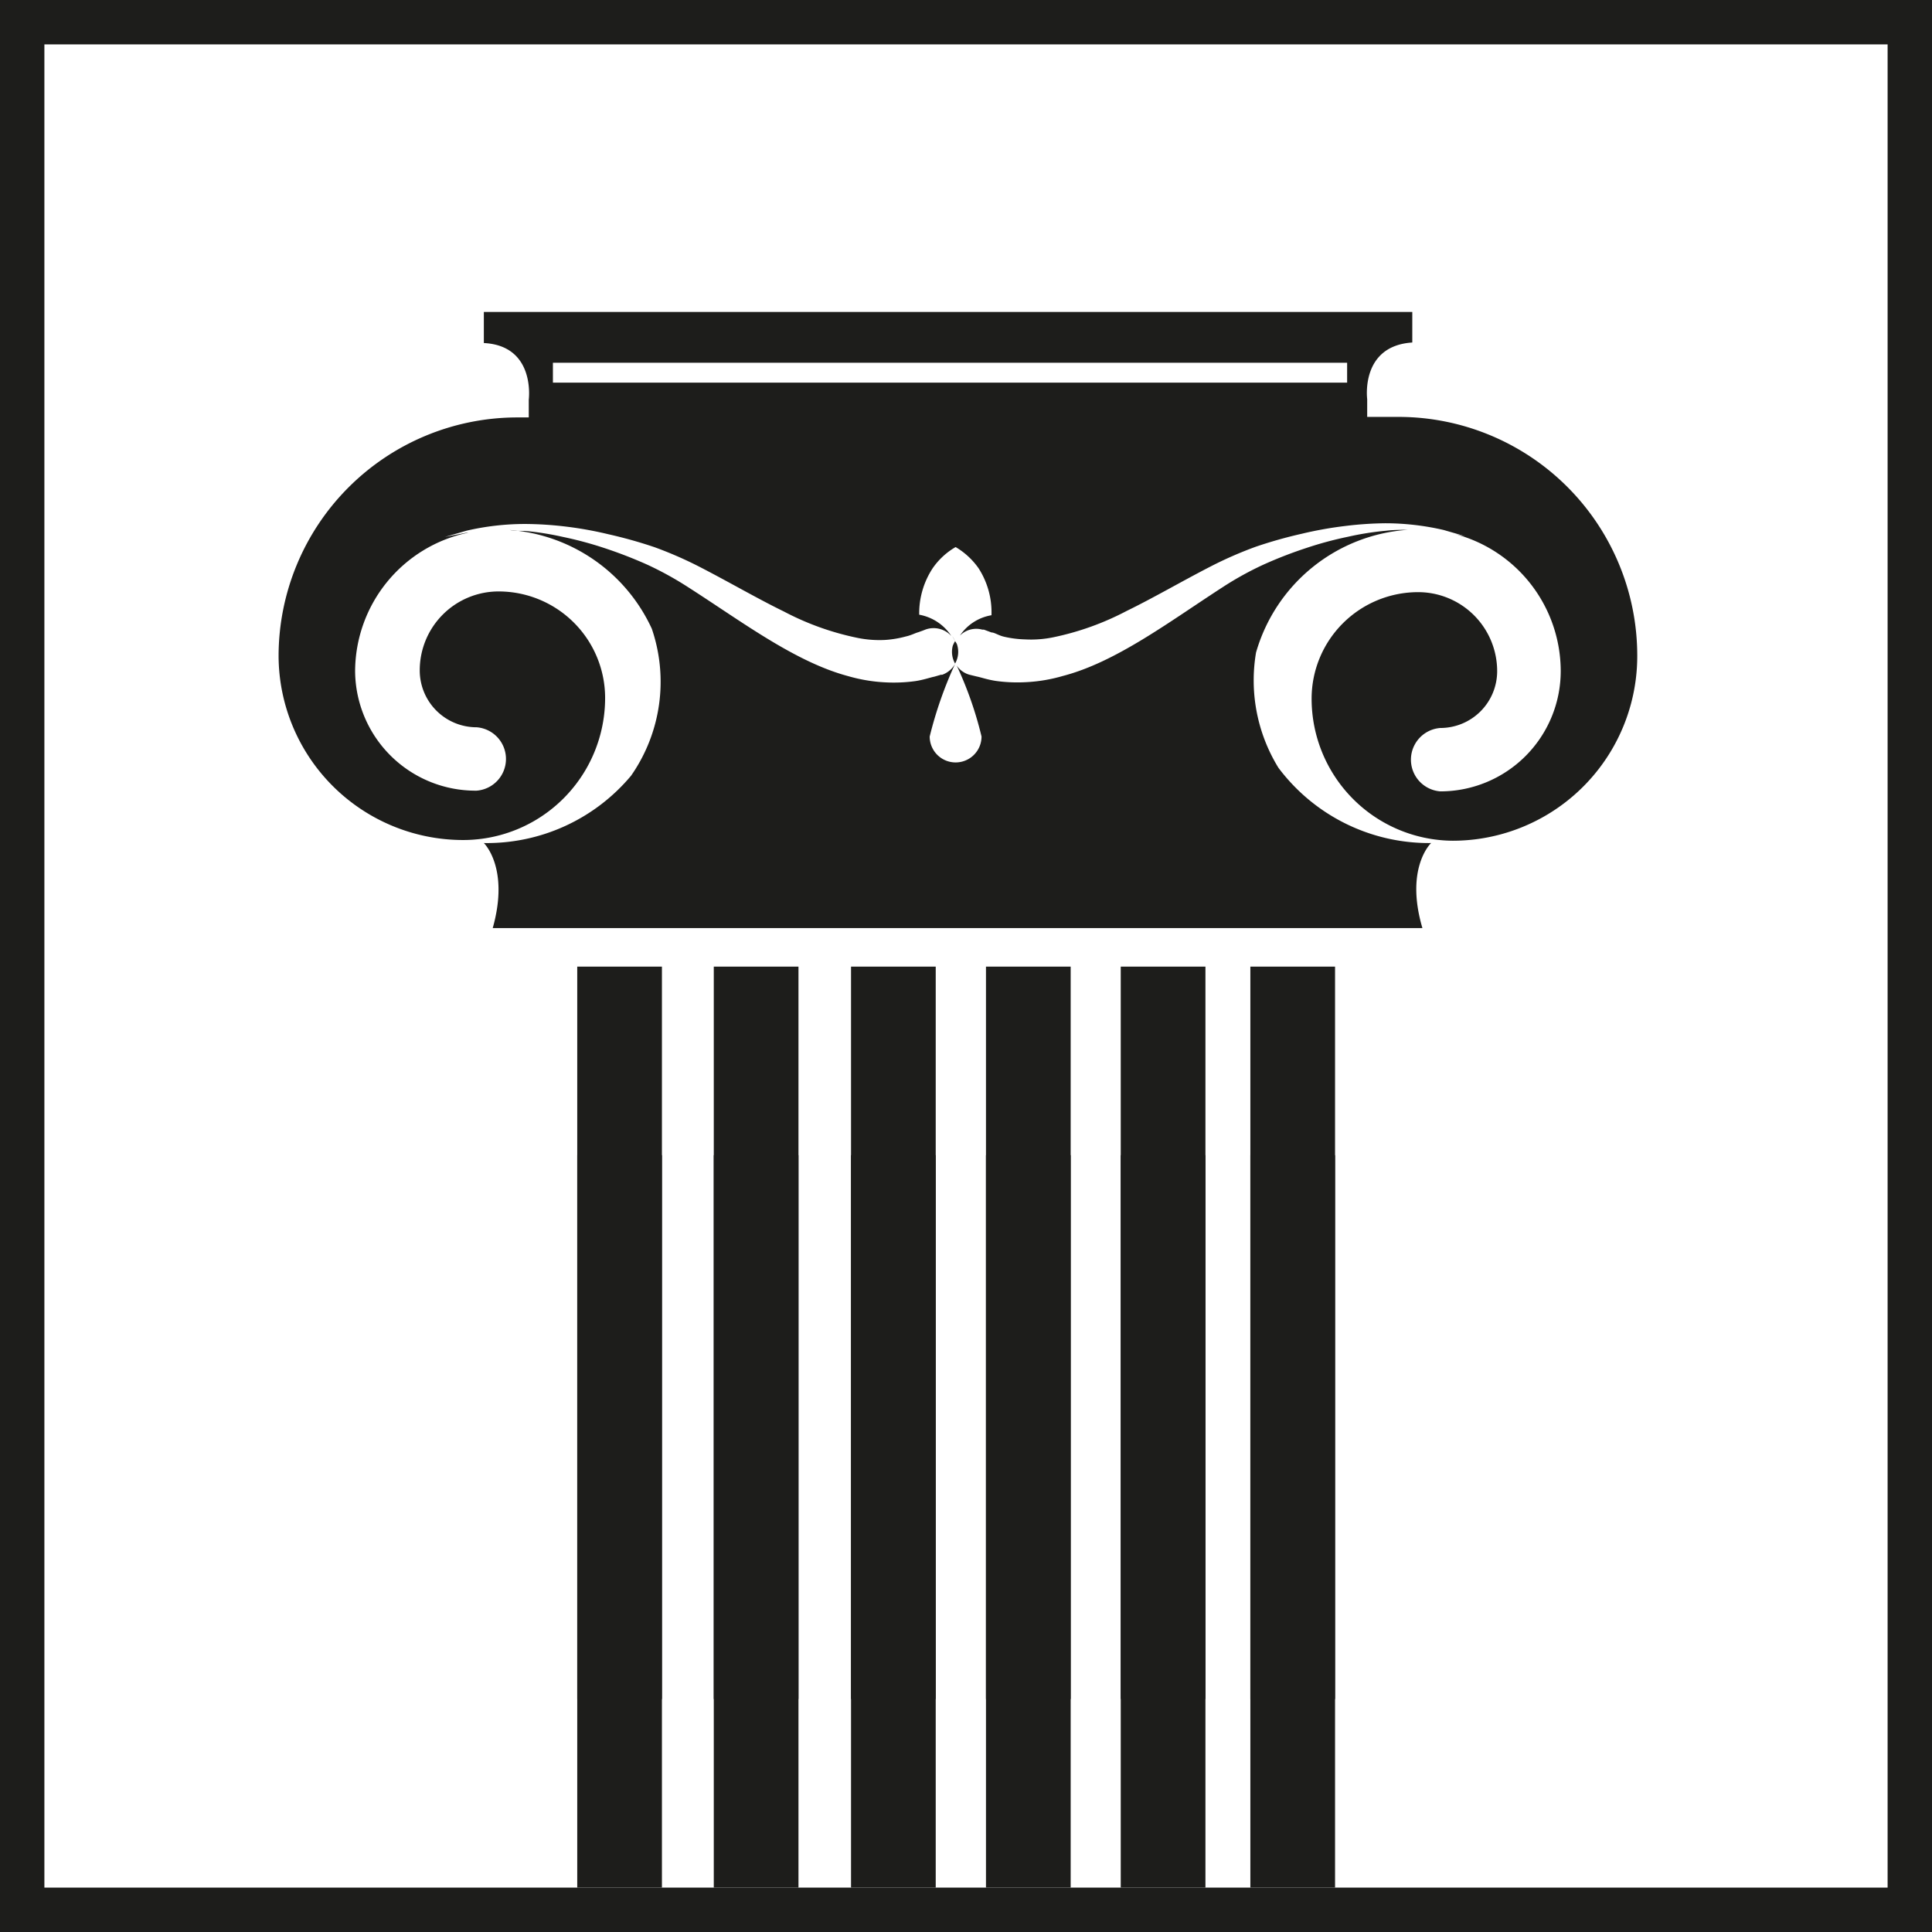
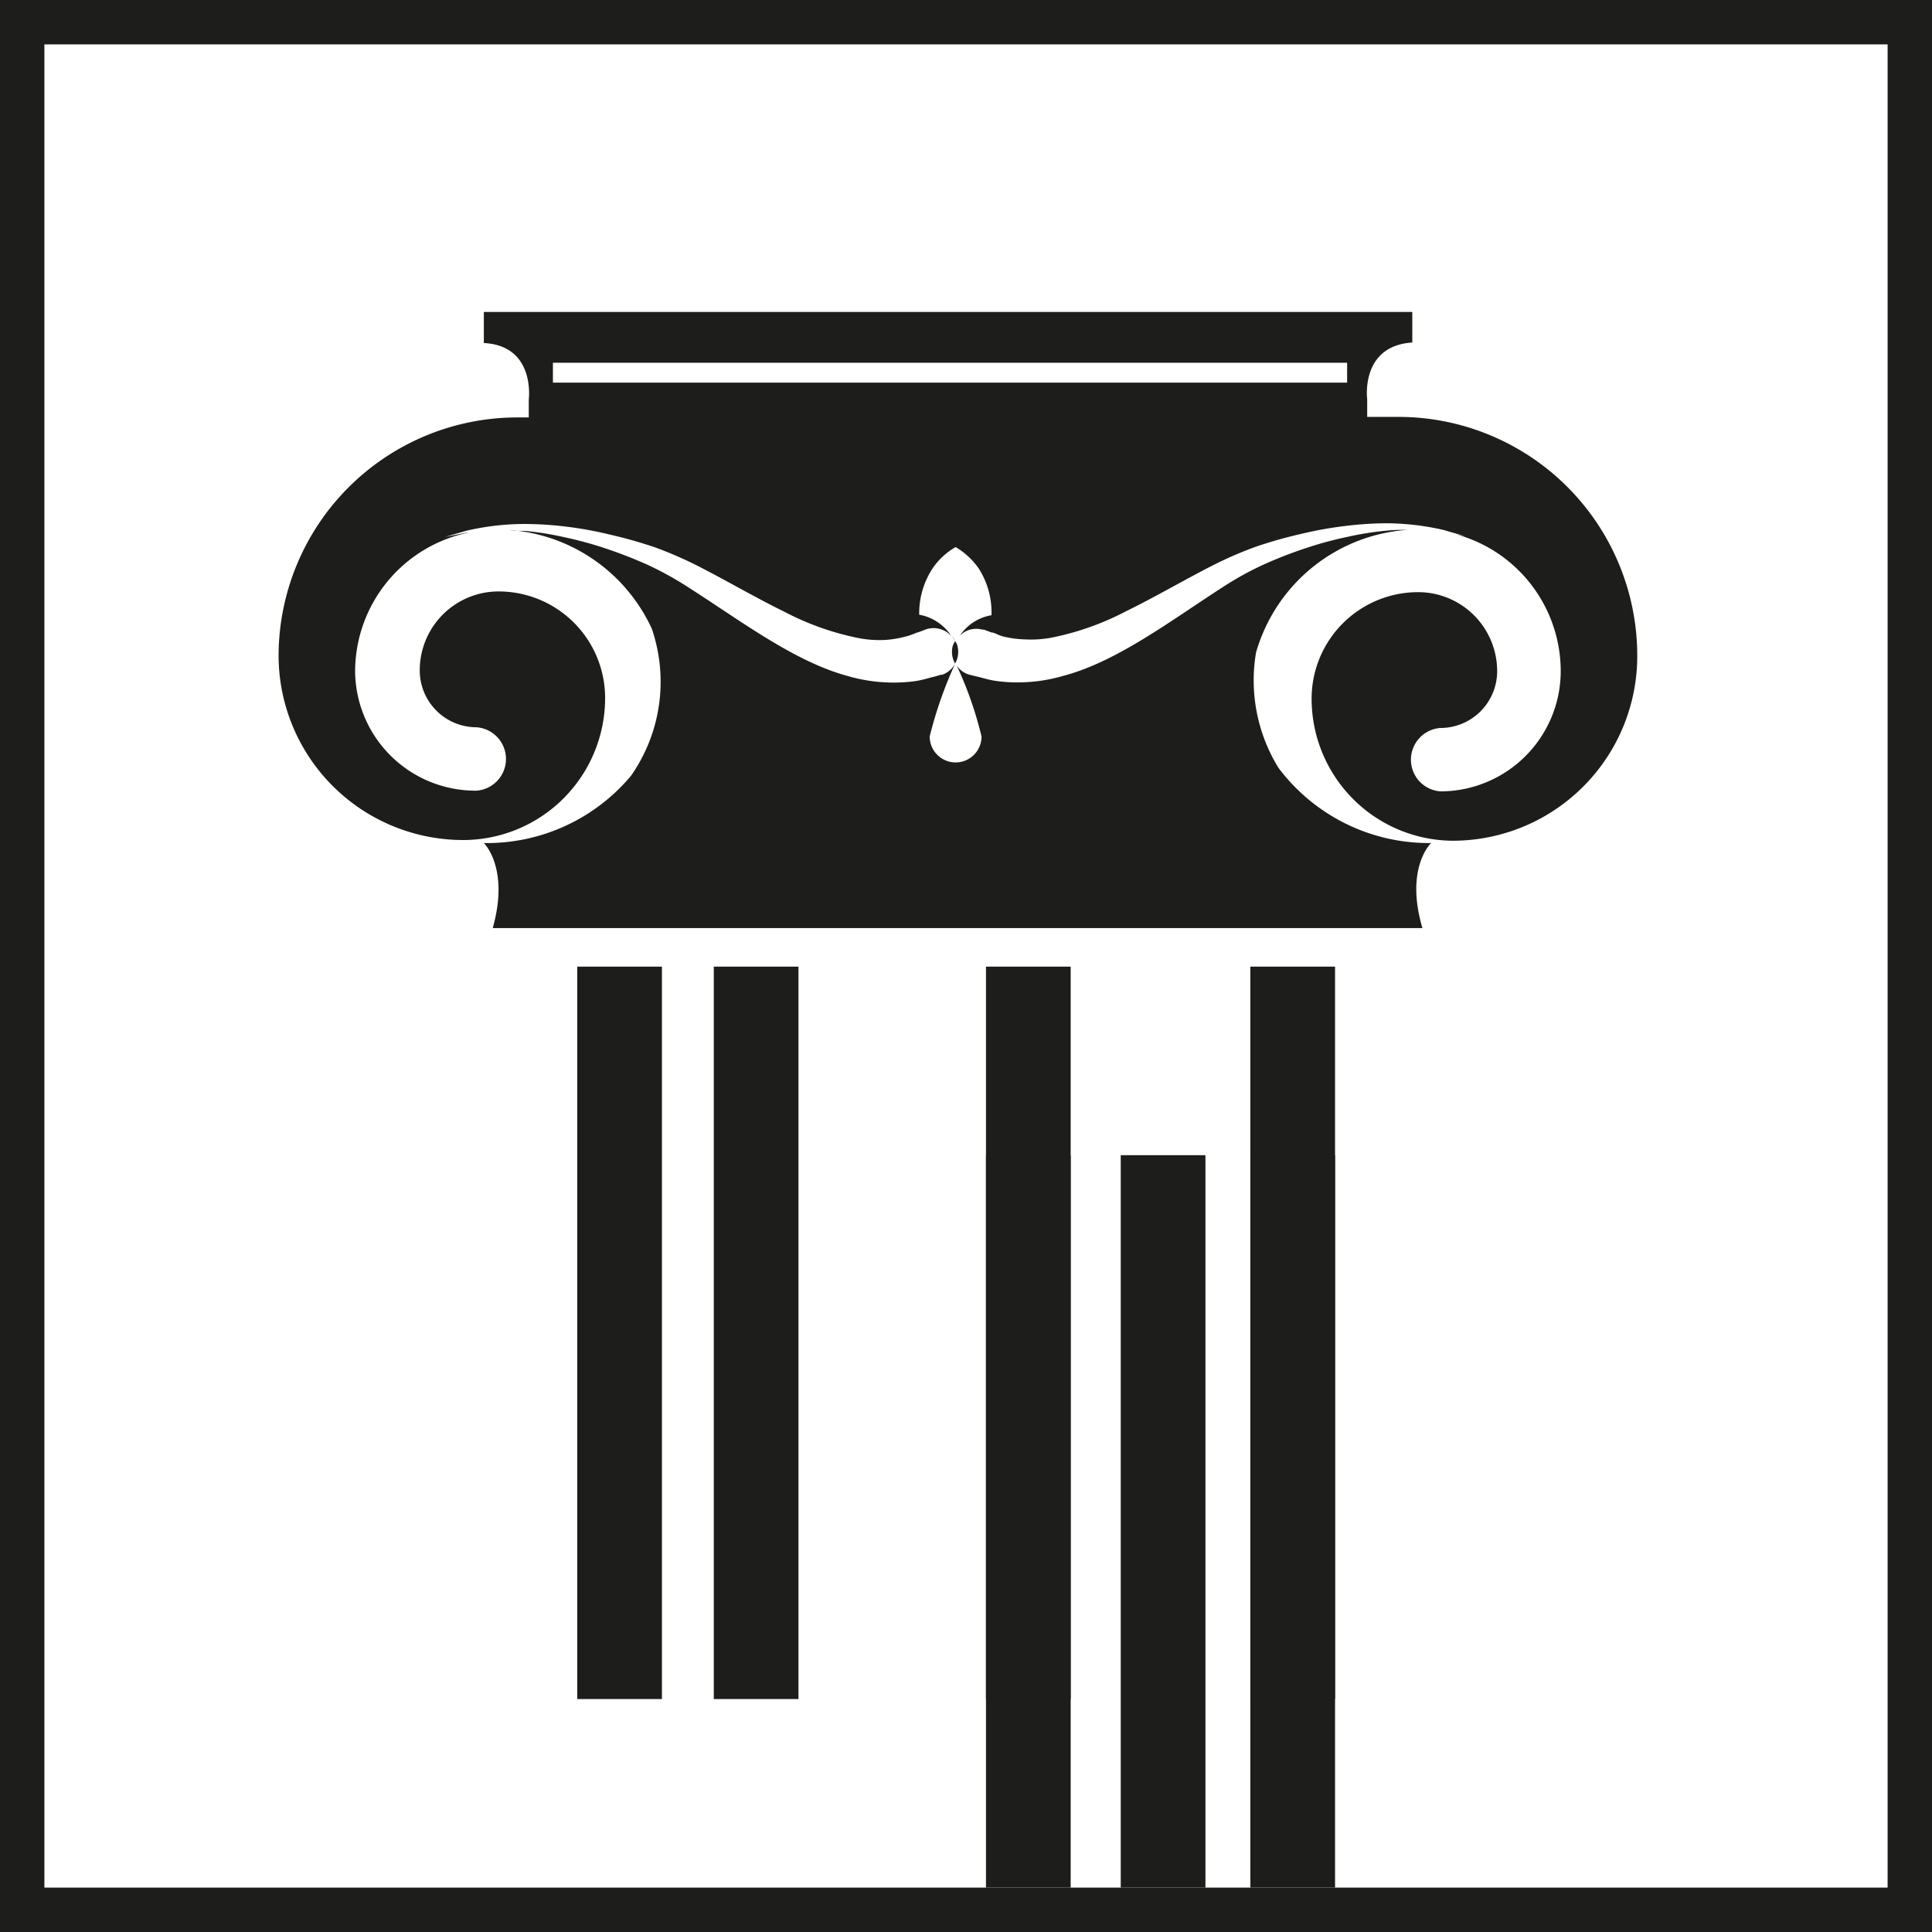
<svg xmlns="http://www.w3.org/2000/svg" viewBox="0 0 108.81 108.81">
  <defs>
    <style>.cls-1{fill:#1d1d1b;}</style>
  </defs>
  <g id="Camada_2" data-name="Camada 2">
    <g id="Layer_1" data-name="Layer 1">
-       <path class="cls-1" d="M53.63,35.83a1.28,1.28,0,0,1,.16.28h0A2.8,2.8,0,0,0,53.63,35.83Z" />
+       <path class="cls-1" d="M53.63,35.83a1.28,1.28,0,0,1,.16.28h0Z" />
      <path class="cls-1" d="M53.89,36.27a1.4,1.4,0,0,0-.1-.16,1.58,1.58,0,0,0-.13.26,1.33,1.33,0,0,0,.13,1A1.32,1.32,0,0,0,53.89,36.27Z" />
      <path class="cls-1" d="M78.78,23.48H77v-1h0s-.4-3,2.54-3.19V17.57H27.25v1.75c2.93.15,2.53,3.19,2.53,3.19h0v1h-.69A13.45,13.45,0,0,0,15.69,36.92,10.4,10.4,0,0,0,26.08,47.31a8,8,0,0,0,8-8,6,6,0,0,0-6-6,4.44,4.44,0,0,0-4.44,4.45,3.2,3.2,0,0,0,3.2,3.2,1.79,1.79,0,0,1,0,3.57A6.78,6.78,0,0,1,20,37.8,8,8,0,0,1,26.37,30h-.08l-1.23.24,1.21-.35a14.61,14.61,0,0,1,3.31-.38,19.91,19.91,0,0,1,2.23.14,20.94,20.94,0,0,1,2.46.44,25.57,25.57,0,0,1,2.6.73,22.09,22.09,0,0,1,2.56,1.12c1.65.85,3.22,1.77,4.72,2.5a15.56,15.56,0,0,0,4.12,1.48,6.16,6.16,0,0,0,1.6.12A5.87,5.87,0,0,0,51,35.85c.32-.07.55-.2.71-.24l.25-.09.18-.07a1.35,1.35,0,0,1,1.44.37,2.74,2.74,0,0,0-1.81-1.2A4.62,4.62,0,0,1,52.53,32h0a4,4,0,0,1,1.29-1.19A4.16,4.16,0,0,1,55.11,32h0a4.58,4.58,0,0,1,.73,2.65,2.67,2.67,0,0,0-1.78,1.15,1.29,1.29,0,0,1,1.26-.34l.09,0,.19.07.24.09c.17,0,.4.17.71.24a5.87,5.87,0,0,0,1.17.15,6.21,6.21,0,0,0,1.61-.12,15.68,15.68,0,0,0,4.12-1.48c1.5-.73,3.07-1.65,4.72-2.5a22.09,22.09,0,0,1,2.56-1.12,25.41,25.41,0,0,1,2.59-.73,21.47,21.47,0,0,1,2.47-.44A19.91,19.91,0,0,1,78,29.47a14.61,14.61,0,0,1,3.31.38l1.21.35L82,30.09A8,8,0,0,1,87.9,37.8a6.78,6.78,0,0,1-6.78,6.77,1.79,1.79,0,0,1,0-3.57,3.2,3.2,0,0,0,3.2-3.2,4.45,4.45,0,0,0-4.45-4.45,6,6,0,0,0-6,6,8,8,0,0,0,7.95,8A10.4,10.4,0,0,0,92.21,36.92,13.45,13.45,0,0,0,78.78,23.48Zm-2.91-1.93H31.14V20.43H75.87Z" />
      <path class="cls-1" d="M72,43.24a9.39,9.39,0,0,1-1.26-6.49,9.57,9.57,0,0,1,8.55-6.91c-.38,0-.79,0-1.22.05a16.43,16.43,0,0,0-2.15.34,20.44,20.44,0,0,0-2.34.63,24.24,24.24,0,0,0-2.4.93,18,18,0,0,0-2.32,1.28c-3,1.94-6,4.22-9,5a9,9,0,0,1-2.08.35,8.85,8.85,0,0,1-1.69-.07c-.47-.07-.83-.2-1.08-.25L54.6,38a1.28,1.28,0,0,1-.72-.52,21,21,0,0,1,1.4,4,1.46,1.46,0,0,1-2.92,0,22.91,22.91,0,0,1,1.43-4.09v0a1.36,1.36,0,0,1-.72.61A.16.16,0,0,1,53,38l-.38.11c-.25.05-.6.18-1.07.25a8.89,8.89,0,0,1-1.69.07,9.13,9.13,0,0,1-2.09-.35c-3-.8-6-3.08-9-5a18.7,18.7,0,0,0-2.32-1.28,25.24,25.24,0,0,0-2.4-.93,21,21,0,0,0-2.34-.63,16.69,16.69,0,0,0-2.15-.34c-.3,0-.58,0-.85-.05a9.6,9.6,0,0,1,8,5.56,9.24,9.24,0,0,1-1.17,8.28h0a10.59,10.59,0,0,1-8.29,3.79s1.46,1.39.5,4.79H80.11c-1-3.4.49-4.79.49-4.79A10.59,10.59,0,0,1,72,43.24Z" />
      <rect class="cls-1" x="32.51" y="54.44" width="4.77" height="41.25" />
-       <rect class="cls-1" x="32.51" y="65.06" width="4.77" height="41.25" />
      <rect class="cls-1" x="40.2" y="54.44" width="4.77" height="41.25" />
-       <rect class="cls-1" x="40.2" y="65.06" width="4.77" height="41.25" />
-       <rect class="cls-1" x="47.93" y="54.44" width="4.77" height="41.25" />
-       <rect class="cls-1" x="47.93" y="65.06" width="4.77" height="41.25" />
      <rect class="cls-1" x="55.53" y="54.44" width="4.77" height="41.25" />
      <rect class="cls-1" x="55.53" y="65.06" width="4.77" height="41.25" />
-       <rect class="cls-1" x="63.12" y="54.44" width="4.77" height="41.25" />
      <rect class="cls-1" x="63.12" y="65.06" width="4.77" height="41.25" />
      <rect class="cls-1" x="70.42" y="54.44" width="4.77" height="41.25" />
      <rect class="cls-1" x="70.42" y="65.06" width="4.77" height="41.25" />
      <path class="cls-1" d="M108.81,108.81H0V0H108.81ZM2.5,106.31H106.31V2.5H2.5Z" />
    </g>
  </g>
</svg>